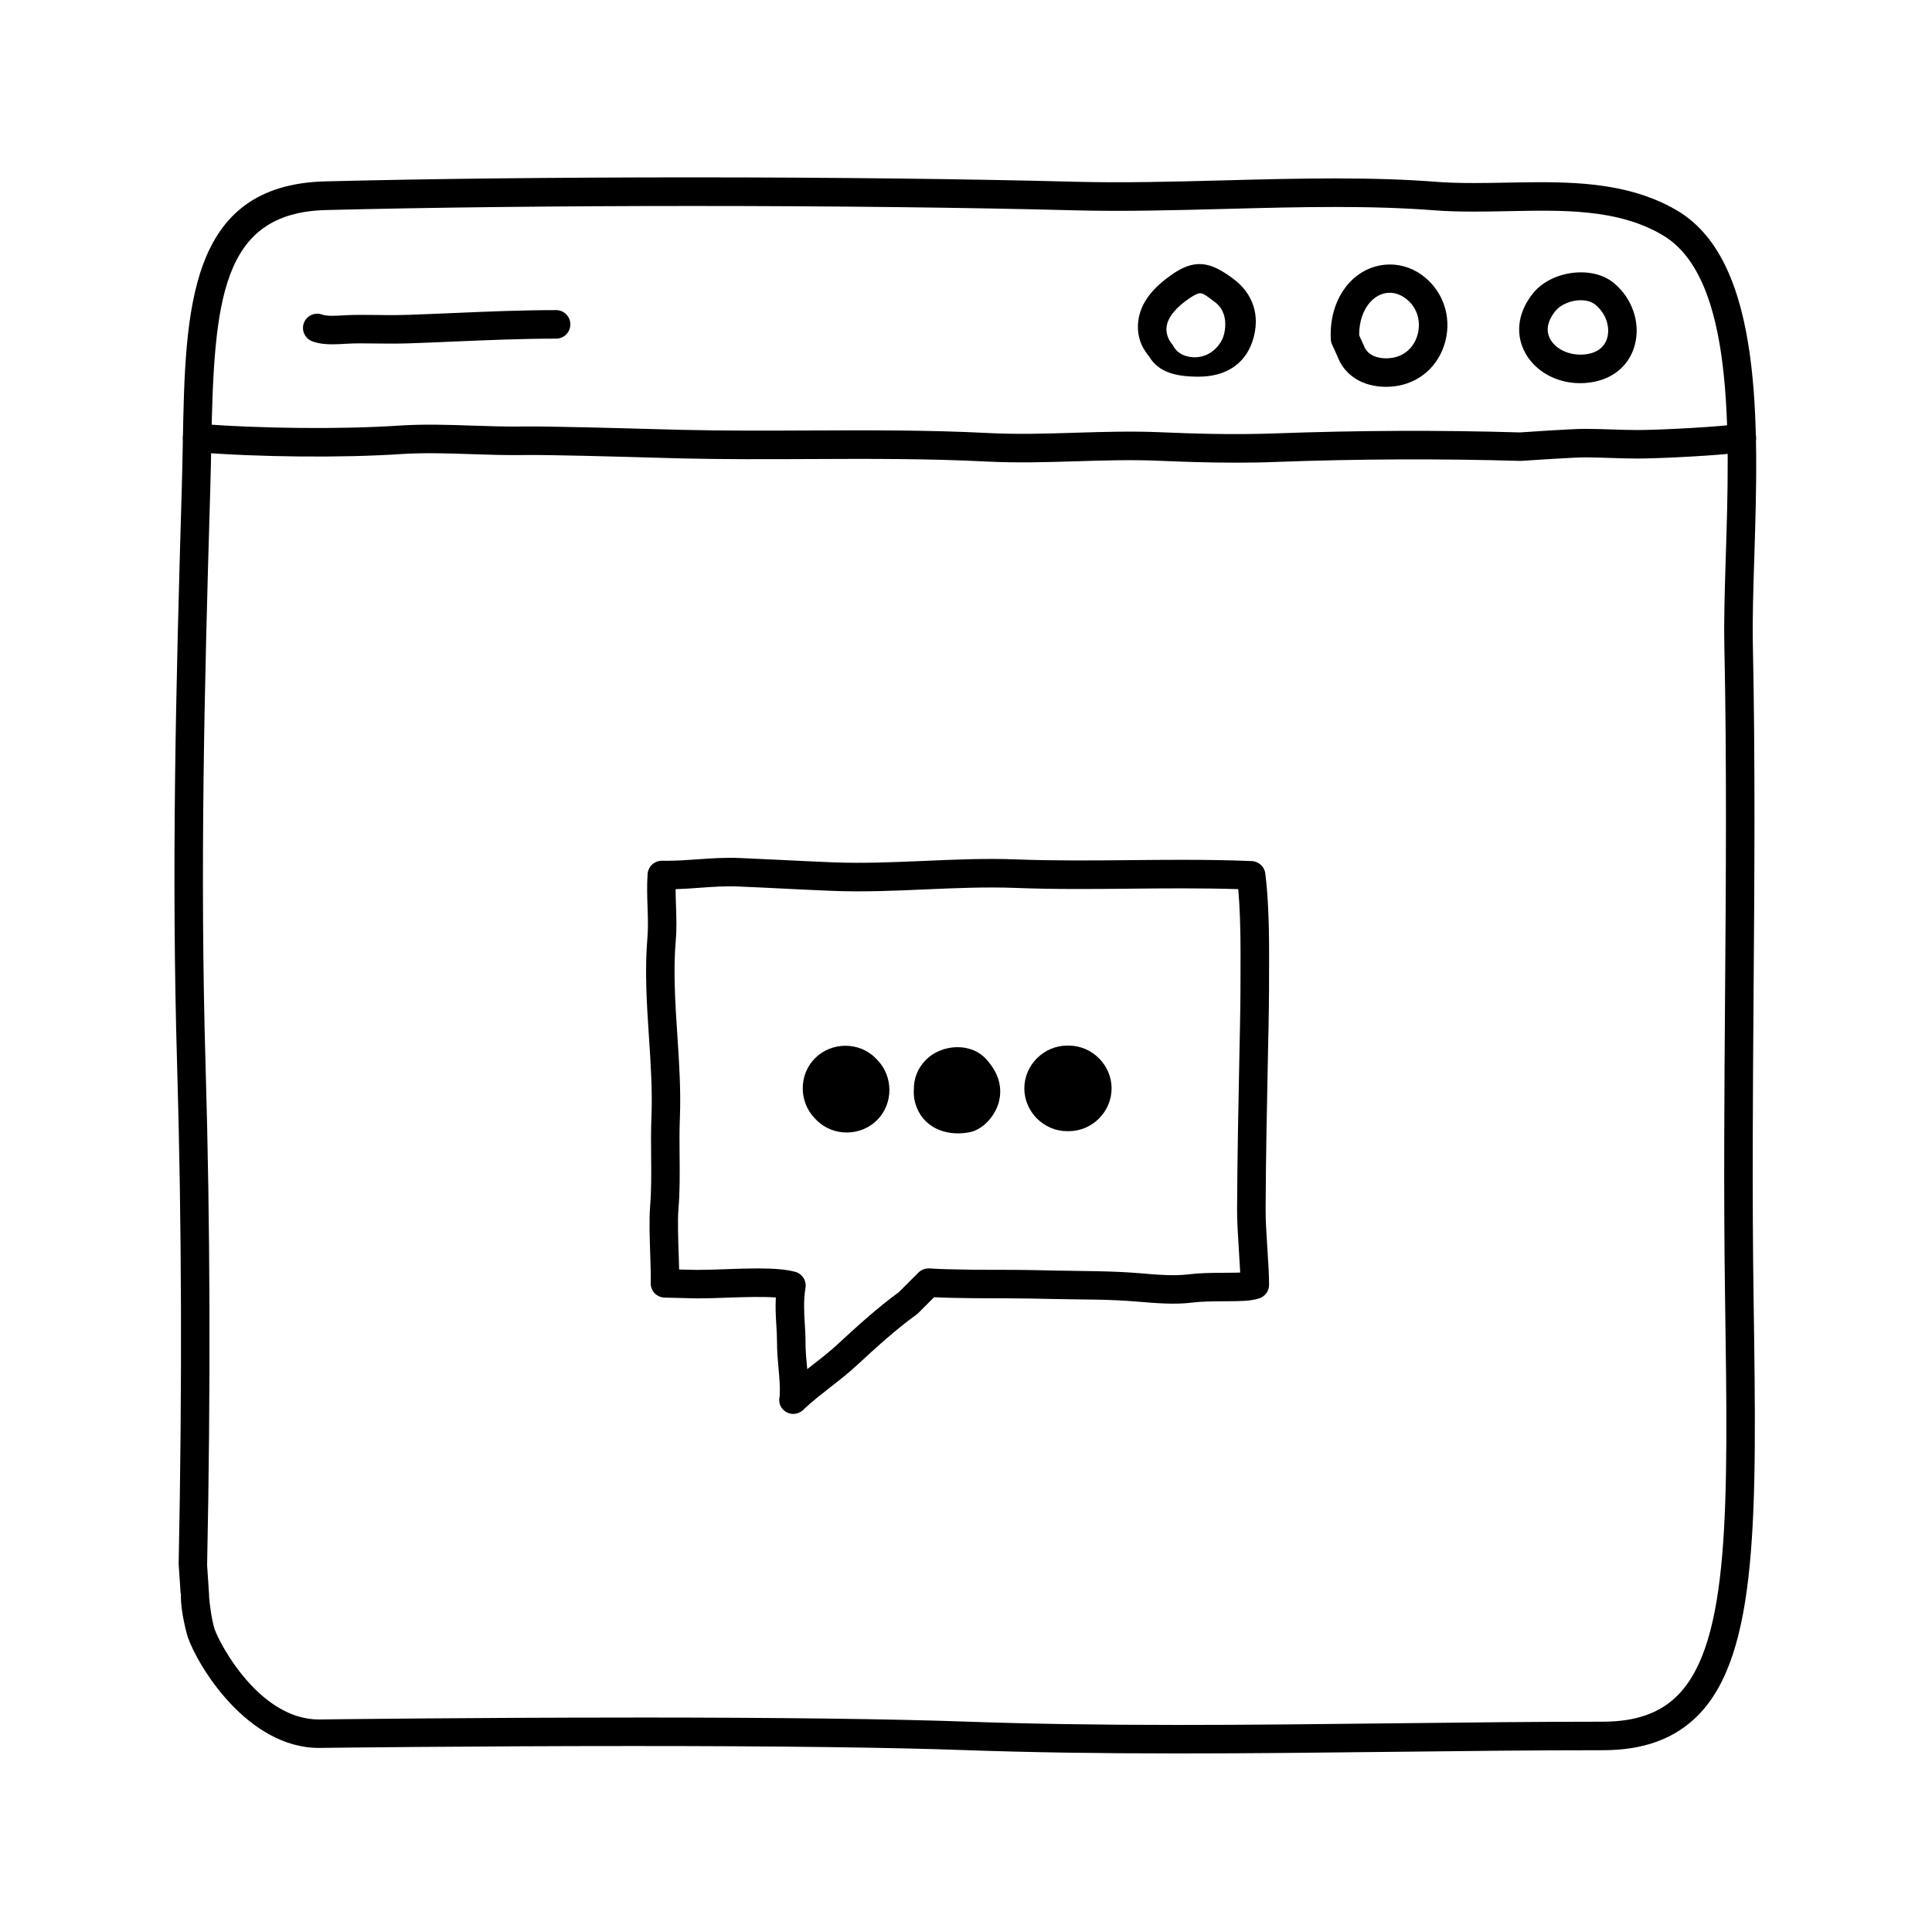
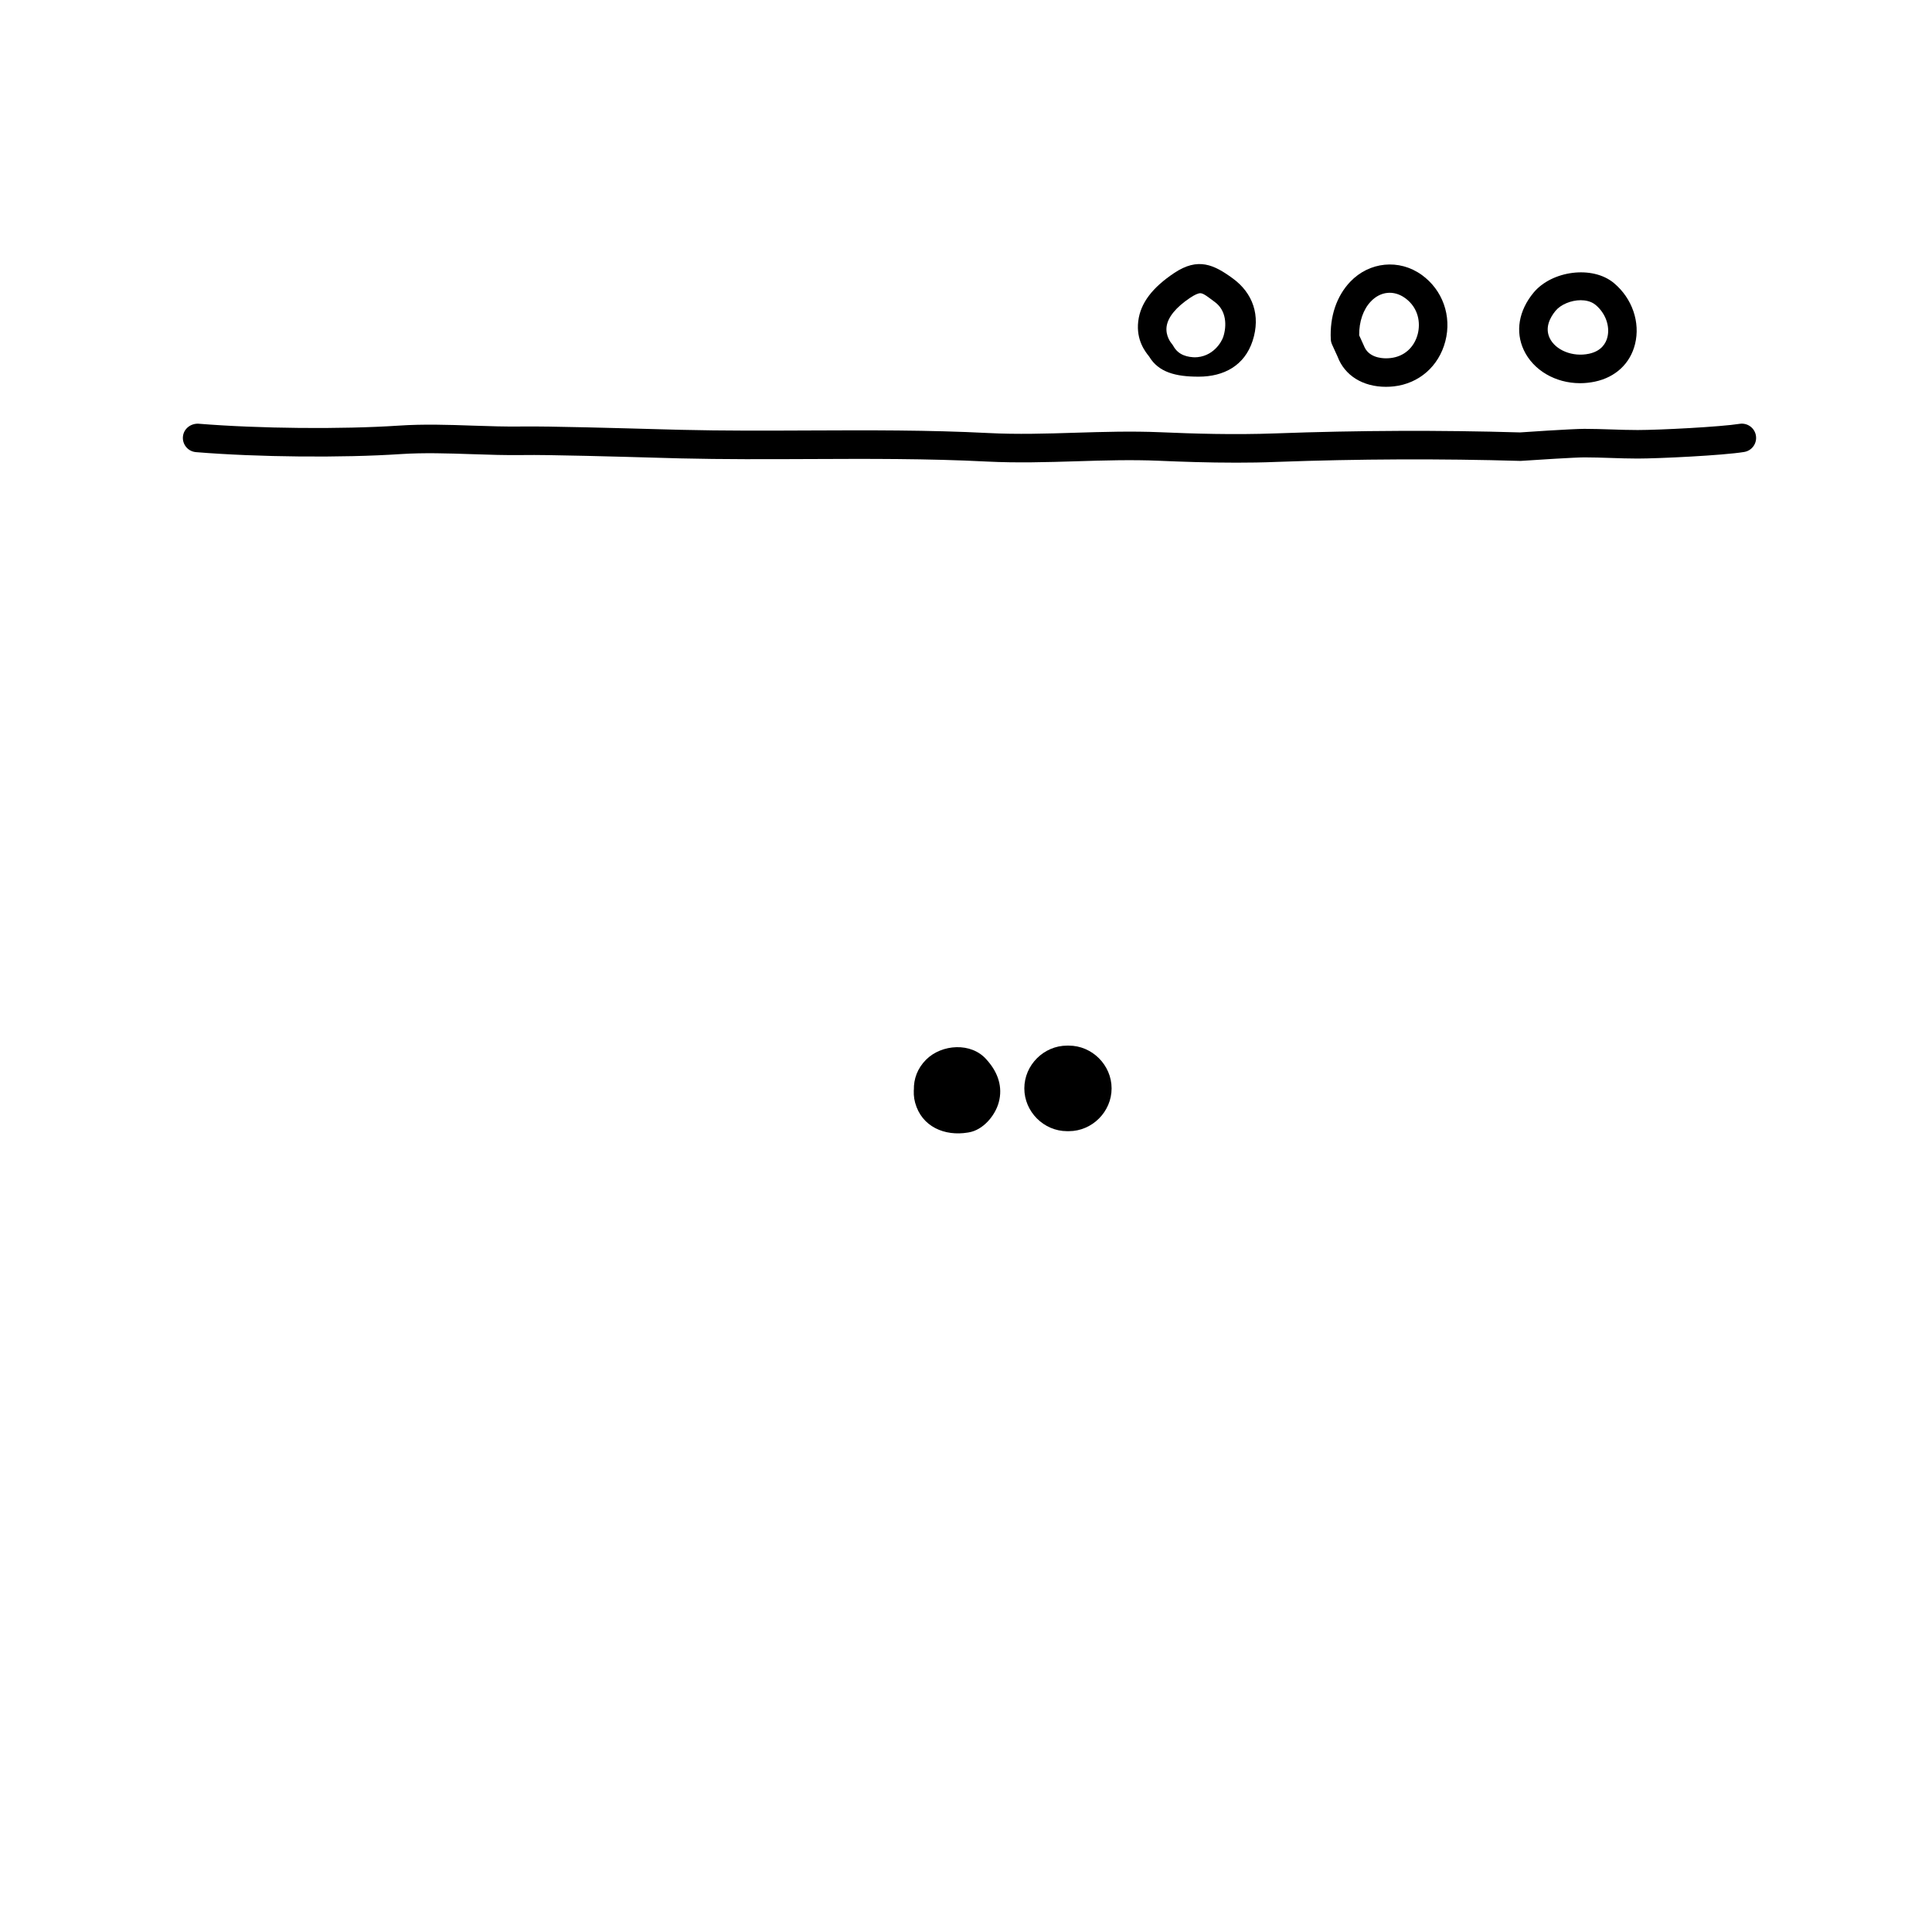
<svg xmlns="http://www.w3.org/2000/svg" fill="#000000" width="800px" height="800px" version="1.1" viewBox="144 144 512 512">
  <g>
-     <path d="m456.19 608.68c-21.41 0-39.707-0.289-55.93-0.863-20.398-0.734-50.141-1.102-88.398-1.102-43.195 0-82.098 0.488-82.488 0.492l-0.805 0.016c-18.992 0-32.172-21.695-34.824-29.438-0.023-0.09-1.977-6.492-1.793-11.531h-0.086l-0.52-7.75c0.945-47.223 0.816-90.152-0.406-131.99-1.527-52.07-0.336-100.18 1.238-153.32 0.117-3.953 0.191-7.824 0.262-11.684 0.656-35.246 1.27-68.52 37.754-69.441 27.738-0.699 61.406-1.062 97.352-1.062 37.176 0 73.23 0.422 101.52 1.164 12.559 0.328 26.145-0.023 39.332-0.371 9.699-0.258 19.723-0.516 29.469-0.516 10.223 0 18.988 0.297 26.797 0.902 2.852 0.223 5.977 0.324 9.828 0.324 2.856 0 5.758-0.055 8.664-0.105 2.988-0.059 5.992-0.117 8.984-0.117 12.398 0 25.414 0.934 36.582 7.672 22.645 13.68 21.281 56.91 20.188 91.645-0.273 8.539-0.523 16.605-0.383 23.348 0.648 30.953 0.418 62.094 0.191 92.211-0.195 26.418-0.402 53.742-0.004 80.82l0.012 0.715c0.82 56.332 1.367 93.543-14.707 109.86-6.144 6.231-14.398 9.266-25.234 9.266-17.547 0-35.883 0.207-54.496 0.418-19.25 0.219-38.793 0.438-58.102 0.438zm-144.32-9.52c38.352 0 68.188 0.371 88.672 1.102 16.125 0.578 34.328 0.863 55.656 0.863 19.277 0 38.793-0.223 58-0.441 18.645-0.211 37.012-0.418 54.582-0.418 8.711 0 15.203-2.293 19.855-7.019 13.855-14.055 13.332-50.012 12.535-104.43l-0.012-0.719c-0.398-27.164-0.191-54.527 0.004-80.988 0.227-30.062 0.457-61.148-0.191-91.996-0.145-6.938 0.109-15.098 0.383-23.738 1.031-32.77 2.316-73.551-16.539-84.941-12.078-7.289-27.277-6.731-41.508-6.469-2.957 0.059-5.906 0.109-8.816 0.109-4.055 0-7.367-0.105-10.414-0.344-7.617-0.594-16.188-0.883-26.215-0.883-9.648 0-19.625 0.262-29.27 0.52-13.281 0.348-27 0.707-39.727 0.371-28.227-0.742-64.215-1.152-101.32-1.152-35.371 0-69.879 0.383-97.16 1.078-27.84 0.707-29.684 24.035-30.391 62.043-0.074 3.891-0.145 7.844-0.266 11.828-1.578 53.004-2.762 101.11-1.246 152.98 1.234 41.973 1.367 85.234 0.406 132.27l0.52 7.871c0.012 0.156 0.012 0.312 0 0.473 0.07 1.285 0.664 6.254 1.484 8.652 1.27 3.715 11.777 23.902 27.676 23.902l0.629-0.016c0.484-0.012 39.434-0.5 82.676-0.5z" />
    <path d="m471.47 266.61c-7.356 0-14.254-0.242-20.348-0.504-7.246-0.312-14.688-0.086-21.867 0.137-7.75 0.242-15.758 0.473-23.699 0.074-15.652-0.801-31.656-0.734-47.133-0.664-11.191 0.051-22.762 0.098-34.152-0.176l-5.473-0.152c-10.34-0.293-29.605-0.848-36.242-0.73-4.492 0.066-9.012-0.086-13.543-0.238-6.227-0.207-12.66-0.422-18.812-0.02-15.473 1.031-37.785 0.832-54.266-0.516-2.082-0.168-3.629-1.988-3.461-4.07 0.172-2.082 2-3.531 4.07-3.465 16.152 1.316 38.004 1.512 53.152 0.508 6.523-0.438 13.148-0.223 19.566 0.004 4.402 0.145 8.812 0.297 13.176 0.23 6.801-0.105 26.172 0.449 36.566 0.734l5.441 0.145c11.297 0.277 22.801 0.227 33.938 0.176 15.578-0.07 31.691-0.137 47.555 0.676 7.633 0.398 15.488 0.156 23.078-0.082 7.324-0.223 14.895-0.453 22.418-0.133 8.879 0.379 19.453 0.719 30.621 0.309 21.828-0.801 43.625-0.883 64.773-0.258 0.211-0.031 13.863-0.945 17.043-0.945 2.398 0 4.781 0.082 7.164 0.156 2.309 0.082 4.621 0.156 6.953 0.156 5.906 0 22.094-0.848 27.016-1.641 2.066-0.328 4 1.062 4.332 3.125 0.332 2.062-1.062 4-3.125 4.332-5.656 0.922-22.617 1.742-28.227 1.742-2.418 0-4.816-0.082-7.203-0.16-2.301-0.074-4.602-0.152-6.914-0.152-2.43 0-13.027 0.676-16.902 0.938-21.352-0.621-42.977-0.527-64.641 0.262-3.691 0.156-7.324 0.203-10.855 0.203z" />
-     <path d="m232.11 235.25c-1.84 0-3.691-0.172-5.367-0.801-1.953-0.734-2.938-2.918-2.207-4.867 0.734-1.953 2.91-2.938 4.867-2.207 1.254 0.469 3.742 0.312 5.754 0.191 2.883-0.176 5.25-0.117 7.758-0.098 3.078 0.047 6.16 0.082 9.227-0.035 4.086-0.137 8.148-0.312 12.207-0.484 8.805-0.379 17.914-0.766 27.023-0.766 2.086 0 3.777 1.691 3.777 3.777 0.004 2.09-1.695 3.785-3.781 3.785-8.949 0-17.973 0.383-26.703 0.754-4.082 0.176-8.168 0.348-12.273 0.492-3.176 0.105-6.367 0.074-9.562 0.035-2.328-0.02-4.504-0.086-7.203 0.082-1.133 0.066-2.32 0.141-3.516 0.141z" />
    <path d="m461.66 243.82h-0.102c-5.934 0-10.543-1.145-13.027-5.344-0.969-1.211-3.492-4.293-2.883-9.359 0.586-4.84 3.789-8.934 9.531-12.773 6.324-4.223 10.543-2.191 15.508 1.43 5.336 3.883 7.453 9.859 5.269 16.551-2.137 6.559-7.617 9.496-14.297 9.496zm0.434-22.117c-0.574 0-1.508 0.422-2.711 1.223-3.727 2.492-5.879 5.129-6.219 7.613-0.344 2.527 1.234 4.387 1.301 4.469 0.172 0.203 0.363 0.465 0.488 0.695 1.355 2.449 3.769 2.984 6.055 2.996l-0.547 3.777v-3.777c5.039 0 7.301-4.152 7.715-5.422 0.969-2.973 0.855-6.988-2.242-9.246-1.68-1.23-2.953-2.328-3.84-2.328z" />
    <path d="m511.3 246.51c-6.144 0-10.938-2.984-12.816-7.977l-1.477-3.234c-0.195-0.434-0.312-0.902-0.332-1.375-0.297-6.035 1.531-11.453 5.148-15.254 5.043-5.301 12.969-6.125 18.941-1.824 5.559 3.996 8.012 10.906 6.262 17.602-1.723 6.609-6.949 11.191-13.637 11.945-0.688 0.078-1.395 0.117-2.09 0.117zm-7.102-13.648 1.258 2.777c1.148 3.019 4.469 3.316 5.844 3.316 0.414 0 0.828-0.023 1.234-0.07 3.566-0.402 6.246-2.777 7.18-6.348 0.754-2.906 0.273-6.941-3.359-9.559-3.004-2.156-6.535-1.758-9.059 0.902-2.027 2.121-3.141 5.363-3.098 8.98z" />
    <path d="m562.74 245.55c-6.551 0-12.398-3.438-14.906-8.75-2.309-4.902-1.371-10.461 2.578-15.246 4.816-5.809 15.594-7.32 21.32-2.516 4.82 4.039 7.008 10.387 5.566 16.164-1.281 5.148-5.152 8.77-10.625 9.934-1.293 0.27-2.617 0.414-3.934 0.414zm0.164-21.992c-2.559 0-5.301 1.152-6.66 2.801-1.441 1.75-2.887 4.418-1.57 7.215 1.523 3.223 6.086 5.109 10.438 4.168 3.289-0.707 4.457-2.766 4.863-4.367 0.734-2.949-0.508-6.383-3.094-8.543-1.246-1.055-2.848-1.273-3.977-1.273z" />
-     <path d="m354.25 518.71c-1.449 0-2.777-0.832-3.406-2.137-0.387-0.805-0.438-1.754-0.211-2.625 0.133-2.449-0.09-4.848-0.316-7.375-0.207-2.223-0.402-4.465-0.398-6.805 0.004-1.527-0.09-3.023-0.18-4.527-0.137-2.242-0.281-4.699-0.137-7.387-3.18-0.262-8.184-0.133-12.891 0.039-2.769 0.102-5.5 0.195-7.977 0.195l-8.625-0.211c-1.023-0.031-1.988-0.473-2.68-1.223s-1.047-1.758-0.984-2.777c0.074-1.289-0.02-4.09-0.117-7.055-0.152-4.523-0.324-9.656-0.051-12.992 0.367-4.422 0.328-8.781 0.281-13.391-0.031-3.465-0.066-6.934 0.082-10.43 0.289-6.914-0.195-14.176-0.66-21.207-0.57-8.625-1.16-17.543-0.406-26.273 0.223-2.613 0.133-5.301 0.035-8.141-0.098-2.82-0.191-5.734 0.016-8.766 0.137-1.984 1.785-3.516 3.769-3.516h0.082l1.137 0.012c2.812 0 5.527-0.195 8.238-0.387 3.656-0.258 7.289-0.516 11.094-0.352 4.027 0.168 8.027 0.363 12.004 0.559 4.254 0.207 8.488 0.418 12.73 0.59 8.121 0.312 16.305-0.035 24.25-0.379 7.961-0.348 16.223-0.719 24.441-0.395 10.105 0.379 20.207 0.289 30.32 0.191 4.527-0.047 9.059-0.086 13.586-0.086 7.133 0 13 0.105 18.461 0.336 1.844 0.082 3.359 1.473 3.586 3.301 0.676 5.375 1.004 12.289 1.004 21.121 0 6.727 0 12.242-0.141 19.25l-0.137 6.441c-0.289 13.969-0.574 27.871-0.645 42.254-0.016 2.828 0.23 6.637 0.469 10.324 0.23 3.559 0.449 7.031 0.449 9.602 0 1.613-1.027 3.047-2.551 3.57-2.195 0.754-5.164 0.766-8.039 0.781l-2.07 0.016c-2.734 0.023-5.324 0.051-7.836 0.359-4.527 0.559-9.508 0.141-14.234-0.258-7.949-0.68-14.746-0.535-21.855-0.695-4.367-0.098-8.742-0.191-13.141-0.191-4.156 0-13.34 0-19.051-0.293l-4.211 4.219c-0.145 0.141-0.301 0.281-0.469 0.398-5.231 3.75-11.078 9.047-15.586 13.246-2.344 2.18-4.852 4.137-7.281 6.031-2.398 1.875-4.664 3.648-6.727 5.562-0.074 0.09-0.152 0.176-0.23 0.258-0.715 0.711-1.785 1.215-2.793 1.215zm-9.398-38.566c4.387 0 7.516 0.281 9.836 0.887 1.891 0.492 3.094 2.344 2.777 4.266-0.555 3.371-0.371 6.348-0.188 9.496 0.102 1.668 0.203 3.316 0.195 4.996-0.004 2.102 0.188 4.106 0.367 6.106 0.031 0.312 0.055 0.625 0.086 0.941 0.473-0.371 0.945-0.742 1.422-1.113 2.41-1.879 4.68-3.656 6.785-5.613 4.606-4.281 10.57-9.684 16.07-13.668l5.199-5.203c0.781-0.777 1.867-1.152 2.953-1.098 5.09 0.379 15.703 0.379 20.238 0.379 4.453 0 8.883 0.102 13.305 0.195 7.375 0.156 14.895 0.082 22.332 0.719 4.336 0.367 8.75 0.762 12.664 0.289 2.934-0.363 5.859-0.395 8.691-0.418l2.106-0.016c0.918-0.004 1.996-0.012 2.977-0.051-0.086-1.809-0.211-3.824-0.344-5.871-0.246-3.812-0.5-7.754-0.484-10.844 0.07-14.418 0.359-28.359 0.645-42.367l0.133-6.434c0.141-6.957 0.141-12.426 0.141-19.098 0-6.832-0.203-12.434-0.605-16.992-4.445-0.141-9.266-0.211-14.895-0.211-4.508 0-9.012 0.039-13.516 0.086-10.227 0.105-20.445 0.195-30.676-0.203-7.957-0.293-16.008 0.055-23.82 0.395-8.09 0.352-16.484 0.727-24.883 0.379-4.266-0.168-8.523-0.379-12.801-0.59-3.965-0.195-7.945-0.395-11.949-0.559-3.496-0.145-6.867 0.105-10.242 0.344-2.098 0.152-4.191 0.301-6.324 0.367 0 1.512 0.051 3.023 0.105 4.504 0.102 2.941 0.203 5.984-0.066 9.047-0.699 8.156-0.133 16.781 0.418 25.125 0.48 7.227 0.969 14.691 0.672 22.016-0.141 3.367-0.105 6.707-0.074 10.039 0.047 4.578 0.09 9.32-0.309 14.098-0.242 2.891-0.07 8.004 0.07 12.105 0.047 1.387 0.09 2.691 0.117 3.859l4.734 0.105c2.387 0 5.027-0.102 7.703-0.191 2.867-0.102 5.75-0.203 8.434-0.203z" />
-     <path d="m360.01 440.45c0.125 0.133 0.258 0.262 0.387 0.395 4.336 4.394 11.684 4.348 16.031 0 4.387-4.387 4.336-11.637 0-16.031-0.125-0.133-0.258-0.262-0.387-0.395-4.336-4.394-11.684-4.348-16.031 0-4.391 4.391-4.34 11.637 0 16.031z" />
    <path d="m389.43 440.84c0.098 0.109 0.191 0.227 0.289 0.332 1.668-6.312 3.336-12.629 5.004-18.941-0.102 0.016-0.195 0.031-0.293 0.047-6.102 1.012-9.426 8.469-7.914 13.945 1.762 6.418 7.856 8.926 13.945 7.918 0.098-0.02 0.191-0.035 0.293-0.051 3.777-0.625 6.953-4.418 7.914-7.914 1.137-4.125-0.215-7.906-2.918-11.027-0.098-0.109-0.191-0.223-0.293-0.332-4.035-4.684-11.906-4.125-16.031 0-4.606 4.602-4.027 11.355 0.004 16.023z" />
    <path d="m427.25 421.1h-0.457c-6.184 0-11.336 5.152-11.336 11.336s5.152 11.336 11.336 11.336h0.07c6.184 0 11.336-5.152 11.336-11.336s-5.152-11.336-11.336-11.336h-0.07c-6.184 0-11.336 5.152-11.336 11.336s5.152 11.336 11.336 11.336h0.457c6.184 0 11.336-5.152 11.336-11.336 0-6.18-5.16-11.336-11.336-11.336z" />
  </g>
</svg>